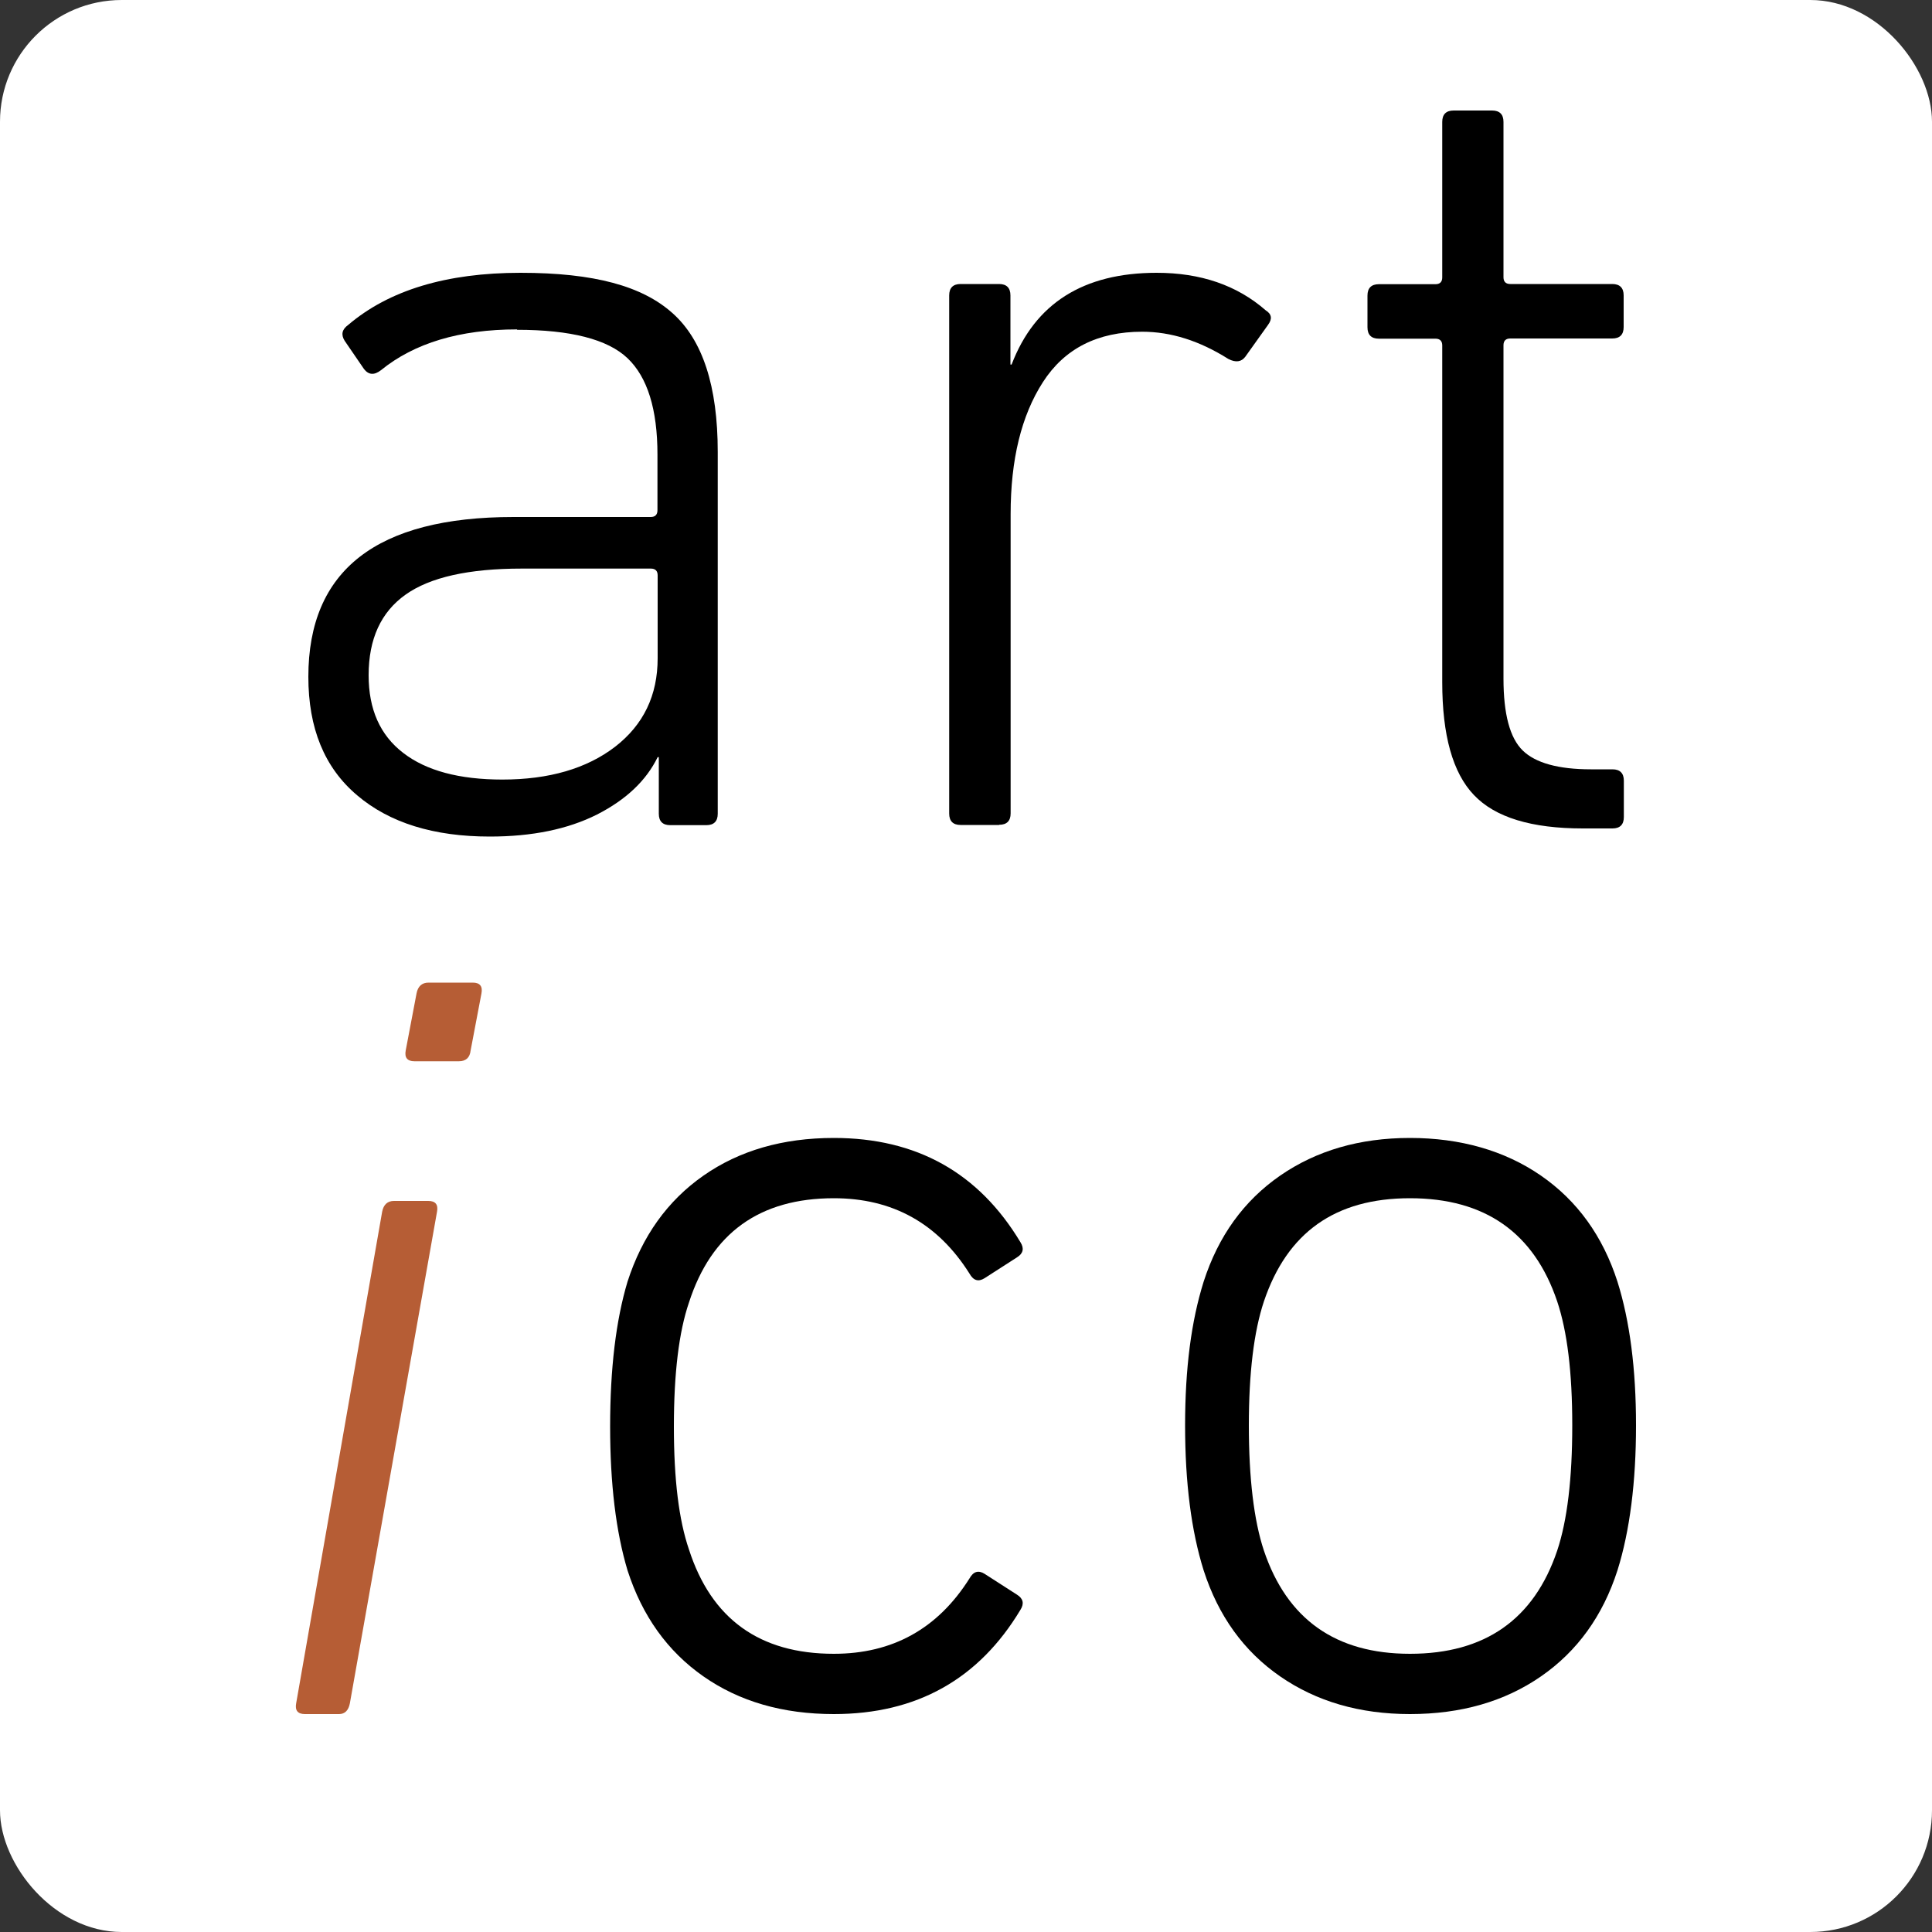
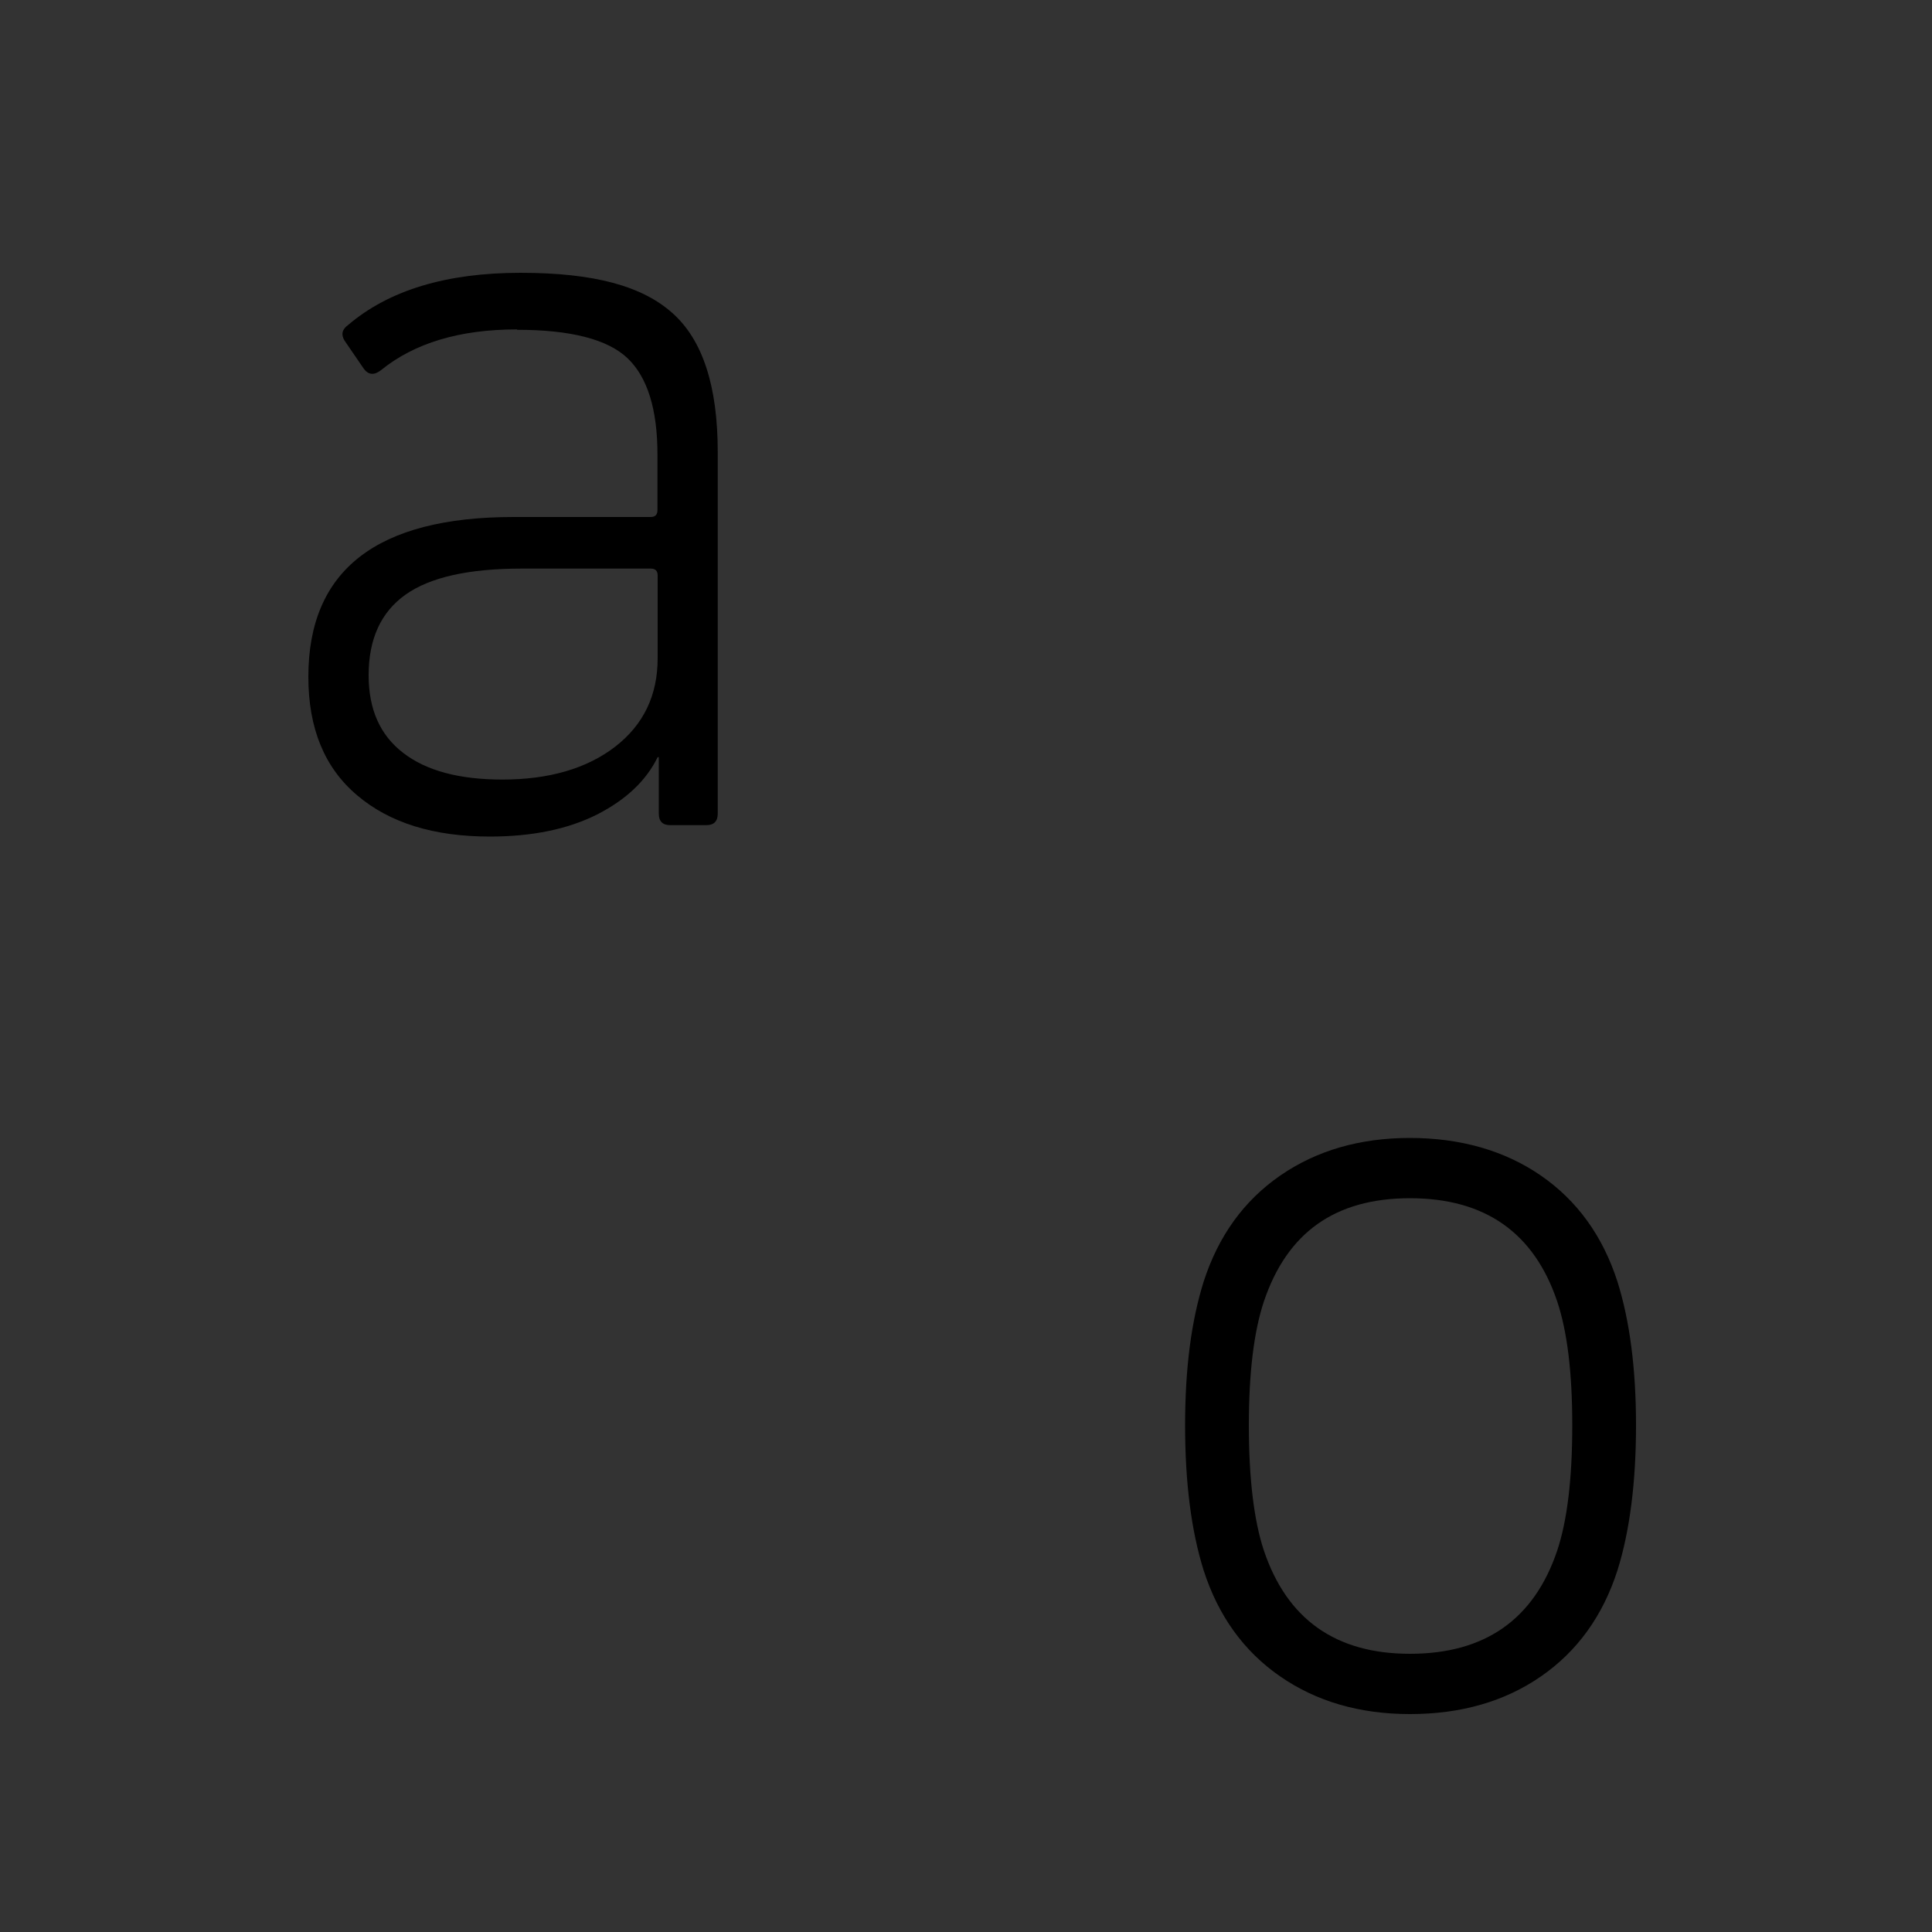
<svg xmlns="http://www.w3.org/2000/svg" id="Capa_2" data-name="Capa 2" viewBox="0 0 100 100">
  <rect x="0" y="0" width="100" height="100" fill="#333333" stroke="none" />
  <defs>
    <style>      .cls-1, .cls-2, .cls-3 {        stroke-width: 0px;      }      .cls-2 {        fill: #fff;      }      .cls-3 {        fill: #b65d35;      }    </style>
  </defs>
  <g id="Capa_2-2" data-name="Capa 2">
    <g>
-       <rect class="cls-2" width="100" height="100" rx="6.3" ry="6.3" />
      <g>
        <path class="cls-1" d="m26.76,17.05c-2.97,0-5.32.71-7.04,2.11-.35.27-.64.25-.88-.06l-1-1.46c-.2-.32-.14-.59.18-.82,2.11-1.8,5.09-2.7,8.92-2.7s6.3.69,7.86,2.08c1.57,1.39,2.35,3.79,2.35,7.19v18.73c0,.39-.2.59-.59.59h-1.87c-.39,0-.59-.2-.59-.59v-2.93h-.06c-.59,1.21-1.63,2.2-3.14,2.97-1.51.76-3.36,1.14-5.55,1.14-2.9,0-5.19-.71-6.87-2.14-1.69-1.43-2.52-3.47-2.52-6.13,0-5.52,3.54-8.27,10.62-8.27h7.1c.23,0,.35-.12.35-.35v-2.88c0-2.35-.52-4.01-1.55-4.99s-2.95-1.47-5.72-1.47h0Zm-.76,23.3c2.42,0,4.37-.57,5.84-1.7,1.47-1.14,2.2-2.66,2.2-4.58v-4.29c0-.23-.12-.35-.35-.35h-6.69c-2.74,0-4.75.45-6.01,1.35-1.27.9-1.91,2.29-1.91,4.17,0,1.76.59,3.1,1.79,4.02,1.19.92,2.9,1.38,5.14,1.38h0Z" />
-         <path class="cls-1" d="m51.71,42.7h-1.99c-.39,0-.59-.2-.59-.59V15.29c0-.39.2-.59.59-.59h1.99c.39,0,.59.2.59.59v3.58h.06c1.21-3.17,3.72-4.75,7.51-4.75,2.27,0,4.15.64,5.64,1.94.32.2.35.45.12.76l-1.17,1.64c-.2.27-.49.32-.88.12-1.49-.94-2.97-1.41-4.46-1.41-2.31,0-4.02.87-5.14,2.61s-1.67,4.02-1.67,6.83v15.49c0,.39-.2.59-.59.59Z" />
-         <path class="cls-1" d="m83.46,42.88h-1.53c-2.66,0-4.54-.57-5.64-1.73-1.1-1.15-1.64-3.1-1.64-5.84v-17.43c0-.23-.12-.35-.35-.35h-2.93c-.39,0-.59-.2-.59-.59v-1.64c0-.39.2-.59.59-.59h2.93c.23,0,.35-.12.35-.35V6.31c0-.39.2-.59.59-.59h1.99c.39,0,.59.2.59.59v8.04c0,.23.12.35.35.35h5.28c.39,0,.59.2.59.59v1.64c0,.39-.2.59-.59.59h-5.28c-.23,0-.35.12-.35.35v17.25c0,1.84.33,3.08,1,3.73.66.64,1.84.97,3.52.97h1.12c.39,0,.59.2.59.59v1.88c0,.39-.2.59-.59.59Z" />
      </g>
      <g>
-         <path class="cls-3" d="m17.56,88.72h-1.78c-.37,0-.52-.19-.45-.56l4.45-25.44c.07-.37.28-.56.61-.56h1.78c.37,0,.52.19.45.56l-4.51,25.44c-.07.37-.26.56-.56.56Zm6.18-33.79h-2.29c-.37,0-.52-.19-.45-.56l.56-2.95c.07-.37.28-.56.62-.56h2.29c.37,0,.52.19.45.56l-.56,2.95c-.04.37-.24.56-.61.56h0Z" />
-         <path class="cls-1" d="m31.58,73.84c0-3,.3-5.5.9-7.5.76-2.36,2.07-4.19,3.93-5.49,1.86-1.3,4.11-1.95,6.75-1.95,4.28,0,7.5,1.8,9.66,5.4.2.32.14.58-.18.78l-1.68,1.08c-.32.2-.58.12-.78-.24-1.64-2.6-3.98-3.9-7.02-3.9-3.84,0-6.34,1.8-7.5,5.4-.52,1.52-.78,3.66-.78,6.42s.26,4.84.78,6.36c1.16,3.6,3.66,5.4,7.5,5.4,3.04,0,5.38-1.3,7.02-3.9.2-.36.46-.44.78-.24l1.68,1.08c.32.2.38.46.18.78-2.16,3.6-5.38,5.4-9.66,5.4-2.64,0-4.89-.65-6.75-1.95s-3.17-3.13-3.93-5.49c-.6-2-.9-4.48-.9-7.44h0Z" />
        <path class="cls-1" d="m72.98,88.72c-2.6,0-4.84-.65-6.72-1.95s-3.2-3.13-3.96-5.49c-.64-2.04-.96-4.54-.96-7.5s.32-5.4.96-7.44c.76-2.36,2.08-4.19,3.96-5.49,1.88-1.3,4.12-1.95,6.72-1.95s4.9.65,6.78,1.95c1.88,1.3,3.2,3.13,3.96,5.49.64,2.04.96,4.52.96,7.44s-.32,5.46-.96,7.5c-.76,2.36-2.08,4.19-3.96,5.49-1.88,1.3-4.14,1.95-6.78,1.95Zm0-3.12c3.88,0,6.42-1.78,7.62-5.34.52-1.56.78-3.72.78-6.48s-.26-4.86-.78-6.42c-1.2-3.56-3.74-5.34-7.62-5.34s-6.36,1.78-7.56,5.34c-.52,1.56-.78,3.7-.78,6.42s.26,4.92.78,6.48c1.2,3.56,3.72,5.34,7.56,5.34Z" />
      </g>
    </g>
  </g>
</svg>